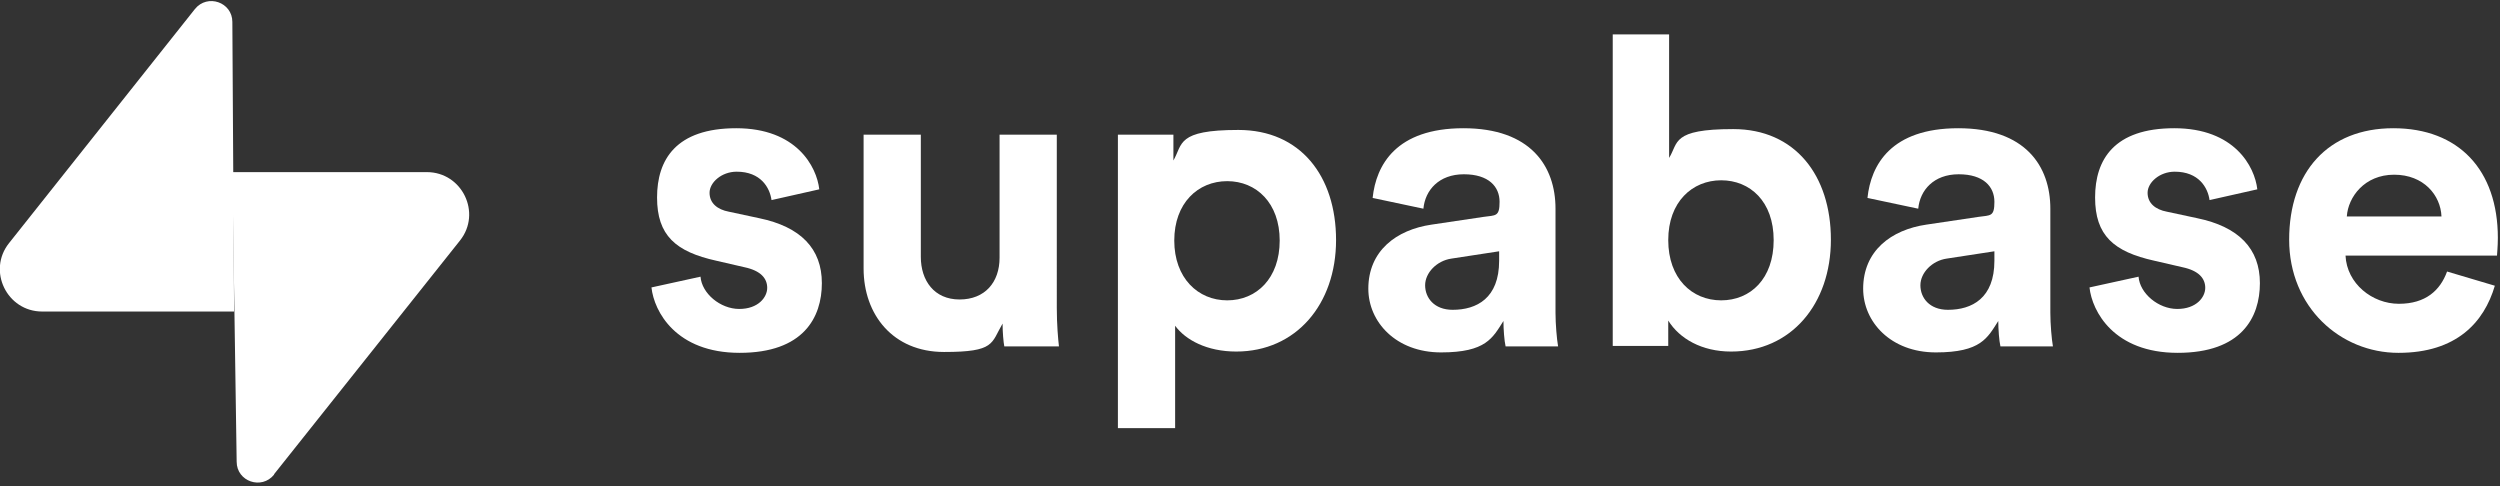
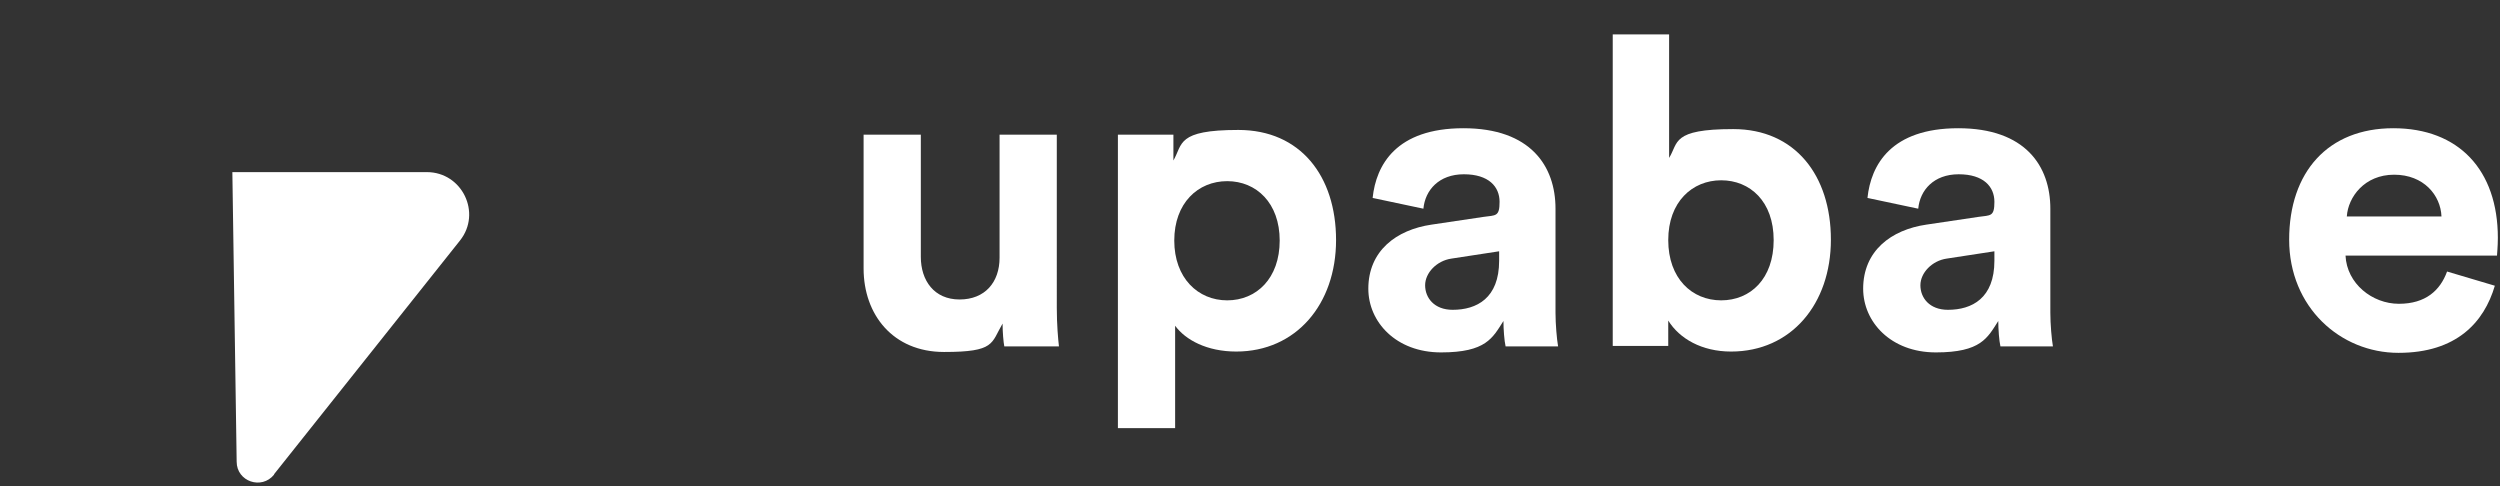
<svg xmlns="http://www.w3.org/2000/svg" id="Layer_1" version="1.1" viewBox="0 0 581 113">
  <rect x="0" y="0" width="581" height="113" fill="#333333" stroke="none" />
  <defs>
    <style>
      .st0 {
        fill: #fff;
      }
    </style>
  </defs>
-   <path class="st0" d="M151.4,66.8c.6,5.6,5.7,15.2,20.5,15.2s19.1-8.2,19.1-16.2-4.9-13.1-14.6-15.1l-7-1.5c-2.7-.5-4.5-2-4.5-4.4s2.8-4.9,6.3-4.9c5.6,0,7.7,3.7,8.1,6.6l11.1-2.5c-.6-5.3-5.3-14.2-19.3-14.2s-18.4,7.3-18.4,16.1,4.3,12.6,13.8,14.7l6.5,1.5c3.8.8,5.3,2.6,5.3,4.8s-2.1,4.9-6.5,4.9-8.7-3.6-9-7.5l-11.4,2.5Z" />
  <path class="st0" d="M233.4,80.5h12.7c-.2-1.7-.5-5.1-.5-8.9V31.3h-13.3v28.6c0,5.7-3.4,9.7-9.3,9.7s-9-4.4-9-9.9v-28.4h-13.3v31.1c0,10.7,6.8,19.4,18.7,19.4s10.9-2,13.6-6.6c0,2,.2,4.3.4,5.3Z" />
  <path class="st0" d="M273.1,99.5v-23.8c2.4,3.3,7.4,6,14.2,6,13.9,0,23.2-11,23.2-25.9s-8.3-25.6-22.7-25.6-12.9,3.3-15.1,7.1v-6h-12.9v68.2h13.3ZM297.4,55.9c0,8.8-5.4,13.9-12.2,13.9s-12.3-5.2-12.3-13.9,5.5-13.8,12.3-13.8,12.2,5.1,12.2,13.8Z" />
  <path class="st0" d="M318,67.1c0,7.7,6.4,14.8,16.9,14.8s12-3.4,14.5-7.3c0,1.9.2,4.6.5,5.9h12.2c-.3-1.7-.6-5.2-.6-7.8v-24.2c0-9.9-5.8-18.7-21.4-18.7s-20.3,8.5-21.1,16.2l11.8,2.5c.4-4.3,3.6-8,9.4-8s8.3,2.9,8.3,6.4-.9,3.1-3.7,3.5l-12.1,1.8c-8.2,1.2-14.7,6.1-14.7,14.9ZM337.6,72c-4.3,0-6.4-2.8-6.4-5.7s2.7-5.7,6.1-6.2l11.1-1.7v2.2c0,8.7-5.2,11.4-10.8,11.4Z" />
  <path class="st0" d="M387.7,80.5v-6c2.6,4.2,7.8,7.2,14.6,7.2,14,0,23.2-11.1,23.2-26s-8.3-25.7-22.7-25.7-12.7,3.2-14.9,6.7V8h-13.1v72.4h12.9ZM412.2,55.8c0,9-5.4,14-12.2,14s-12.3-5.1-12.3-14,5.6-13.9,12.3-13.9,12.2,4.9,12.2,13.9Z" />
  <path class="st0" d="M433,67.1c0,7.7,6.4,14.8,16.9,14.8s12-3.4,14.5-7.3c0,1.9.2,4.6.5,5.9h12.2c-.3-1.7-.6-5.2-.6-7.8v-24.2c0-9.9-5.8-18.7-21.4-18.7s-20.3,8.5-21.1,16.2l11.8,2.5c.4-4.3,3.6-8,9.4-8s8.3,2.9,8.3,6.4-.9,3.1-3.7,3.5l-12.1,1.8c-8.2,1.2-14.7,6.1-14.7,14.9ZM452.7,72c-4.3,0-6.4-2.8-6.4-5.7s2.7-5.7,6.1-6.2l11.1-1.7v2.2c0,8.7-5.2,11.4-10.8,11.4Z" />
-   <path class="st0" d="M485.6,66.8c.6,5.6,5.7,15.2,20.5,15.2s19.1-8.2,19.1-16.2-4.9-13.1-14.6-15.1l-7-1.5c-2.7-.5-4.5-2-4.5-4.4s2.8-4.9,6.3-4.9c5.6,0,7.7,3.7,8.1,6.6l11.1-2.5c-.6-5.3-5.3-14.2-19.3-14.2s-18.4,7.3-18.4,16.1,4.3,12.6,13.8,14.7l6.5,1.5c3.8.8,5.3,2.6,5.3,4.8s-2.1,4.9-6.5,4.9-8.7-3.6-9-7.5l-11.4,2.5Z" />
-   <path class="st0" d="M545.4,50.3c.3-4.5,4.1-9.7,11-9.7s10.8,4.8,11,9.7h-22ZM568.7,63.1c-1.6,4.4-5,7.5-11.2,7.5s-12.1-4.7-12.4-11.2h35.2c0-.2.2-2.2.2-4.1,0-15.8-9.1-25.5-24.3-25.5s-24.2,10.2-24.2,25.9,11.9,26.3,25.4,26.3,19.9-7.1,22.4-15.6l-11.1-3.3Z" />
+   <path class="st0" d="M545.4,50.3c.3-4.5,4.1-9.7,11-9.7s10.8,4.8,11,9.7ZM568.7,63.1c-1.6,4.4-5,7.5-11.2,7.5s-12.1-4.7-12.4-11.2h35.2c0-.2.2-2.2.2-4.1,0-15.8-9.1-25.5-24.3-25.5s-24.2,10.2-24.2,25.9,11.9,26.3,25.4,26.3,19.9-7.1,22.4-15.6l-11.1-3.3Z" />
  <path class="st0" d="M63.7,110.3c-2.9,3.6-8.7,1.6-8.7-3l-1-67.3h45.2c8.2,0,12.8,9.5,7.7,15.9l-43.2,54.3Z" />
-   <path class="st0" d="M45.3,2.1c2.9-3.6,8.7-1.6,8.7,3l.4,67.3H9.8c-8.2,0-12.8-9.5-7.7-15.9L45.3,2.1Z" />
</svg>